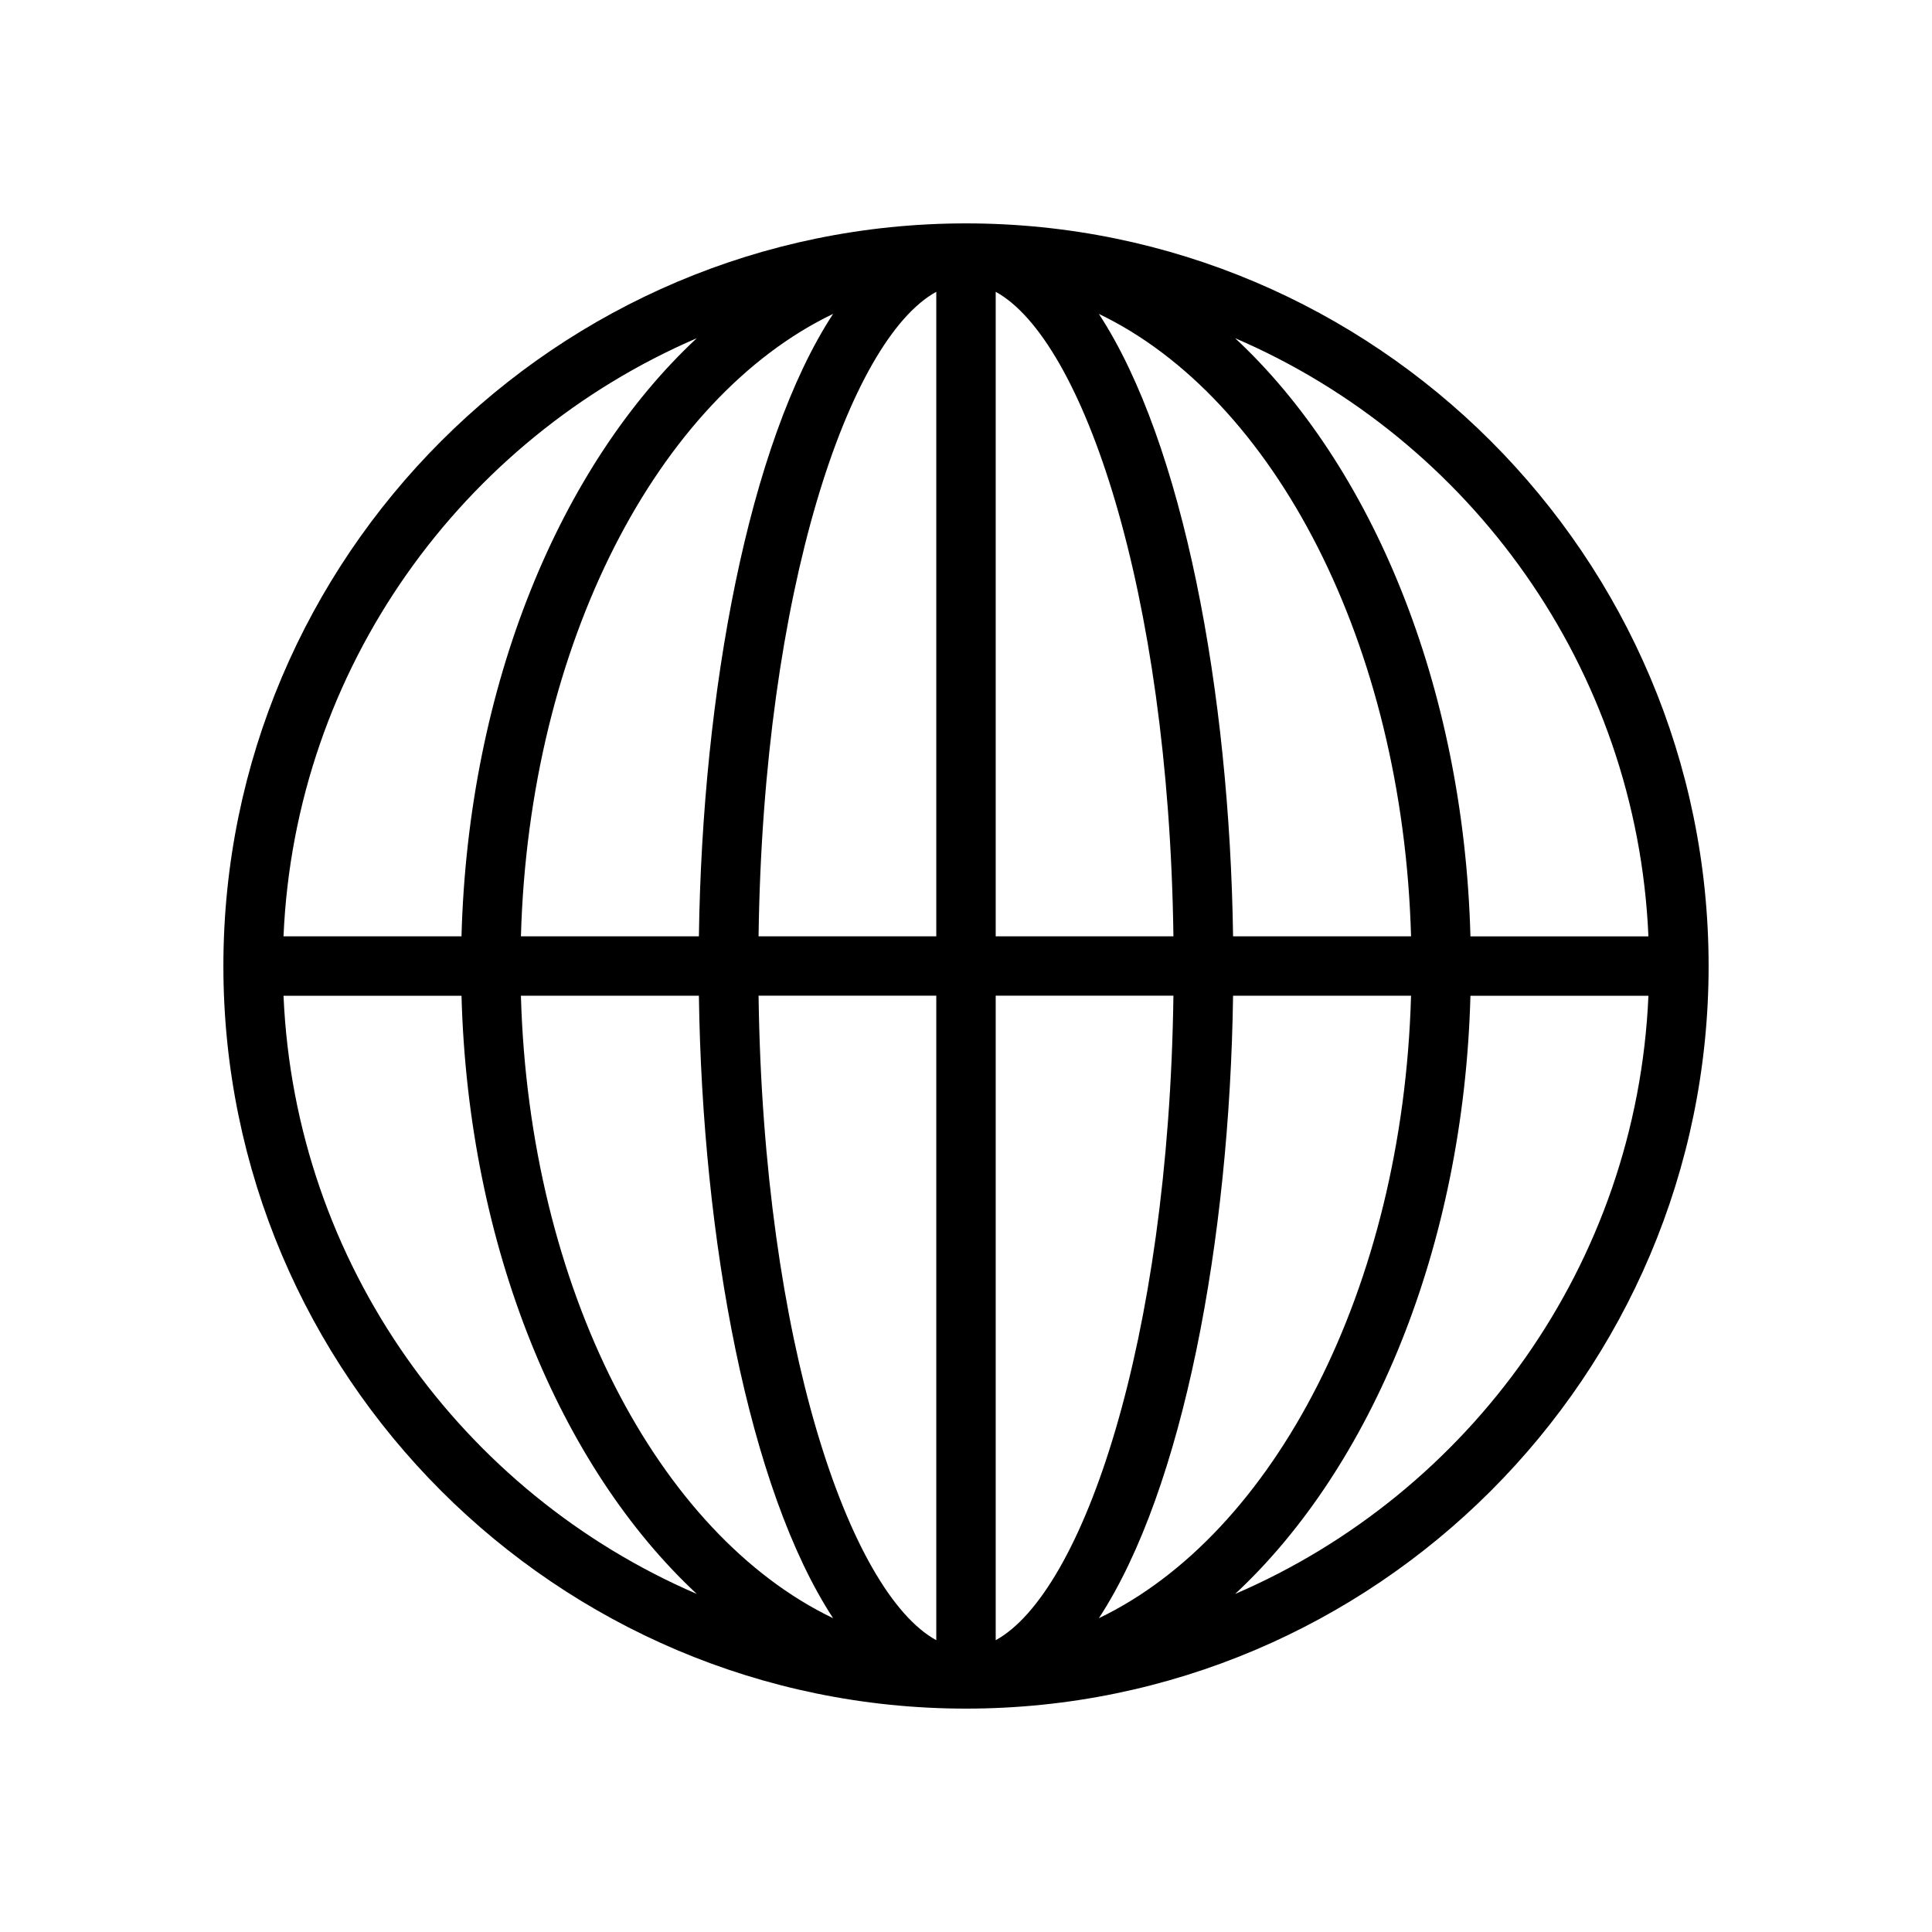
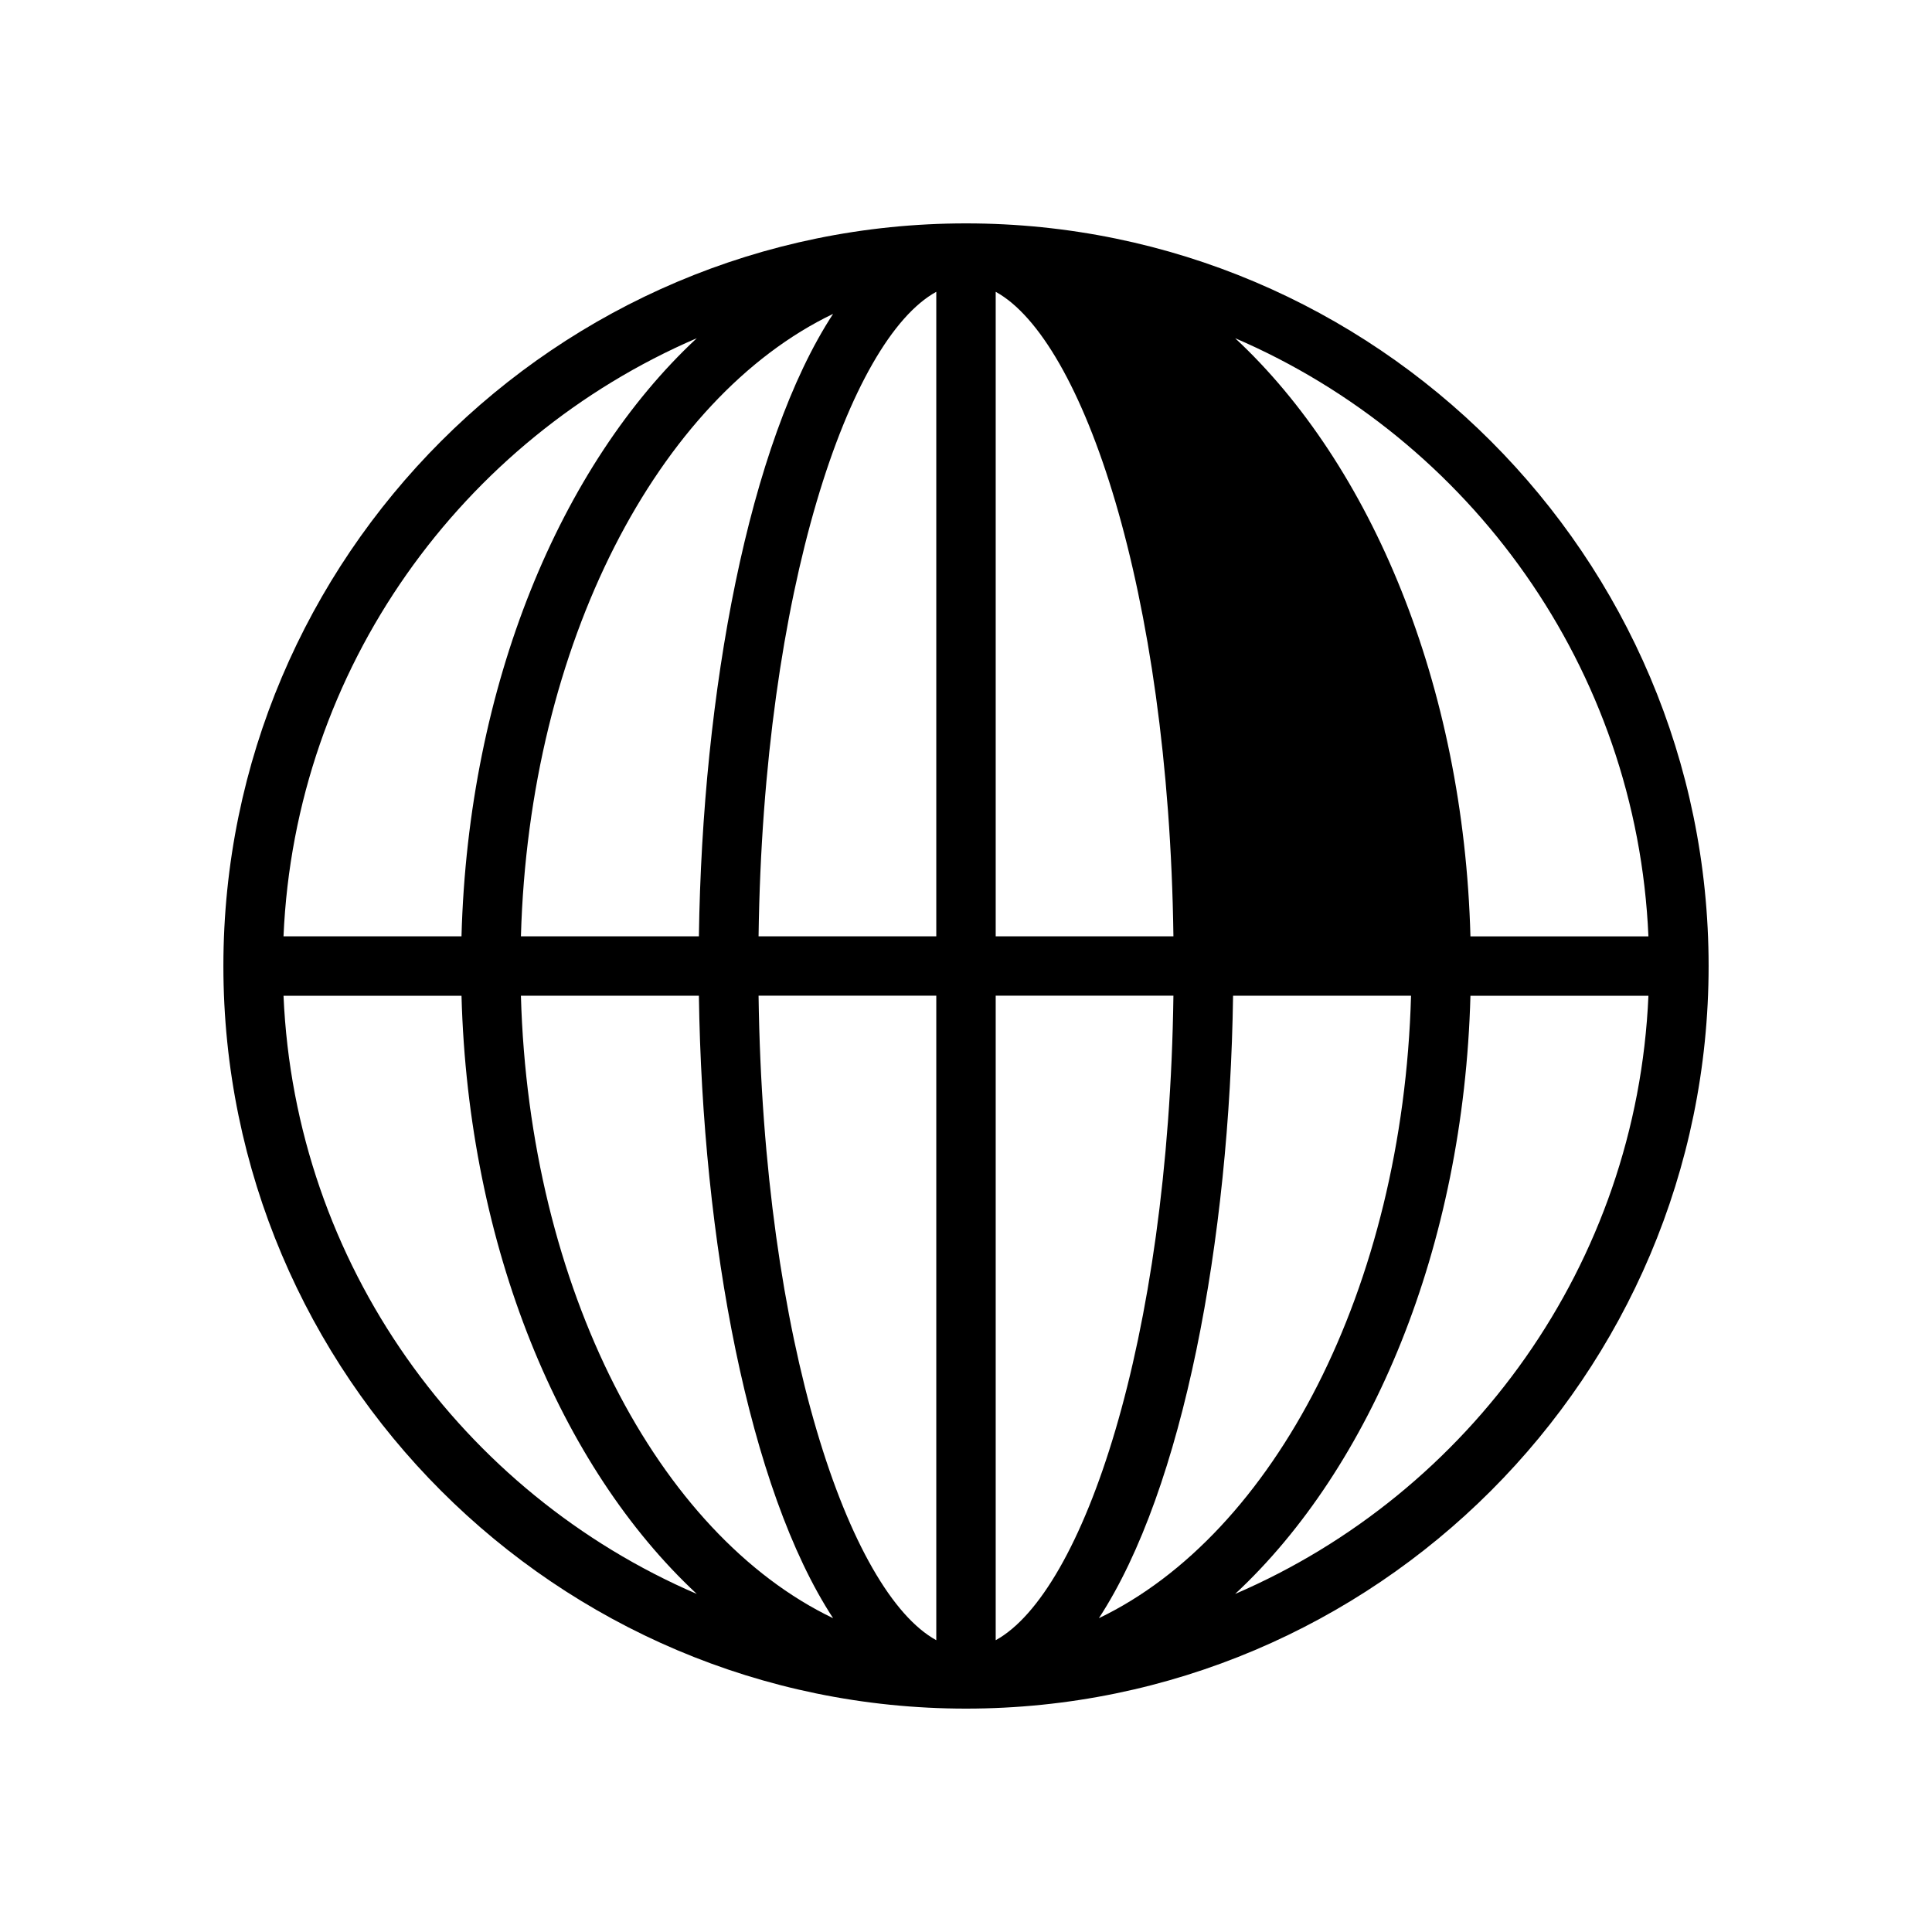
<svg xmlns="http://www.w3.org/2000/svg" fill="#000000" width="800px" height="800px" version="1.1" viewBox="144 144 512 512">
-   <path d="m400 203.2c-108.52 0-196.8 88.281-196.8 196.8 0 108.52 88.285 196.8 196.8 196.8s196.8-88.285 196.8-196.8c0-108.52-88.285-196.8-196.8-196.8zm7.871 375.47v-170.8h47.098c-1.258 91.918-24.055 158.16-47.098 170.8zm-15.746 0c-23.043-12.641-45.84-78.883-47.098-170.8h47.098zm0-357.34v170.8h-47.098c1.258-91.918 24.055-158.16 47.098-170.8zm15.746 170.8v-170.8c23.043 12.637 45.84 78.879 47.098 170.8zm-43.09-164.95c-22.41 34.258-34.648 100.28-35.566 164.95h-47.164c2.176-77.59 36.328-142.68 82.73-164.95zm-35.566 180.7c0.918 64.676 13.156 130.7 35.566 164.96-46.402-22.277-80.555-87.367-82.734-164.96zm106 164.96c22.406-34.262 34.645-100.28 35.562-164.96h47.164c-2.172 77.59-36.328 142.68-82.727 164.96zm35.562-180.7c-0.918-64.676-13.156-130.7-35.562-164.95 46.398 22.273 80.555 87.363 82.73 164.95zm-142.12-158.51c-36.098 33.586-60.559 91.82-62.355 158.51h-47.168c3.062-71.137 47.344-131.75 109.52-158.51zm-109.52 174.26h47.168c1.797 66.691 26.258 124.93 62.352 158.52-62.176-26.762-106.46-87.379-109.52-158.52zm252.19 158.52c36.098-33.59 60.559-91.824 62.355-158.52h47.168c-3.062 71.137-47.34 131.75-109.52 158.52zm62.355-174.26c-1.797-66.691-26.258-124.93-62.352-158.52 62.18 26.762 106.46 87.379 109.52 158.52z" />
+   <path d="m400 203.2c-108.52 0-196.8 88.281-196.8 196.8 0 108.52 88.285 196.8 196.8 196.8s196.8-88.285 196.8-196.8c0-108.52-88.285-196.8-196.8-196.8zm7.871 375.47v-170.8h47.098c-1.258 91.918-24.055 158.16-47.098 170.8zm-15.746 0c-23.043-12.641-45.84-78.883-47.098-170.8h47.098zm0-357.34v170.8h-47.098c1.258-91.918 24.055-158.16 47.098-170.8zm15.746 170.8v-170.8c23.043 12.637 45.84 78.879 47.098 170.8zm-43.09-164.95c-22.41 34.258-34.648 100.28-35.566 164.95h-47.164c2.176-77.59 36.328-142.68 82.73-164.95zm-35.566 180.7c0.918 64.676 13.156 130.7 35.566 164.96-46.402-22.277-80.555-87.367-82.734-164.96zm106 164.96c22.406-34.262 34.645-100.28 35.562-164.96h47.164c-2.172 77.59-36.328 142.68-82.727 164.96zm35.562-180.7zm-142.12-158.51c-36.098 33.586-60.559 91.82-62.355 158.51h-47.168c3.062-71.137 47.344-131.75 109.52-158.51zm-109.52 174.26h47.168c1.797 66.691 26.258 124.93 62.352 158.52-62.176-26.762-106.46-87.379-109.52-158.52zm252.19 158.52c36.098-33.59 60.559-91.824 62.355-158.52h47.168c-3.062 71.137-47.34 131.75-109.52 158.52zm62.355-174.26c-1.797-66.691-26.258-124.93-62.352-158.52 62.18 26.762 106.46 87.379 109.52 158.52z" />
</svg>